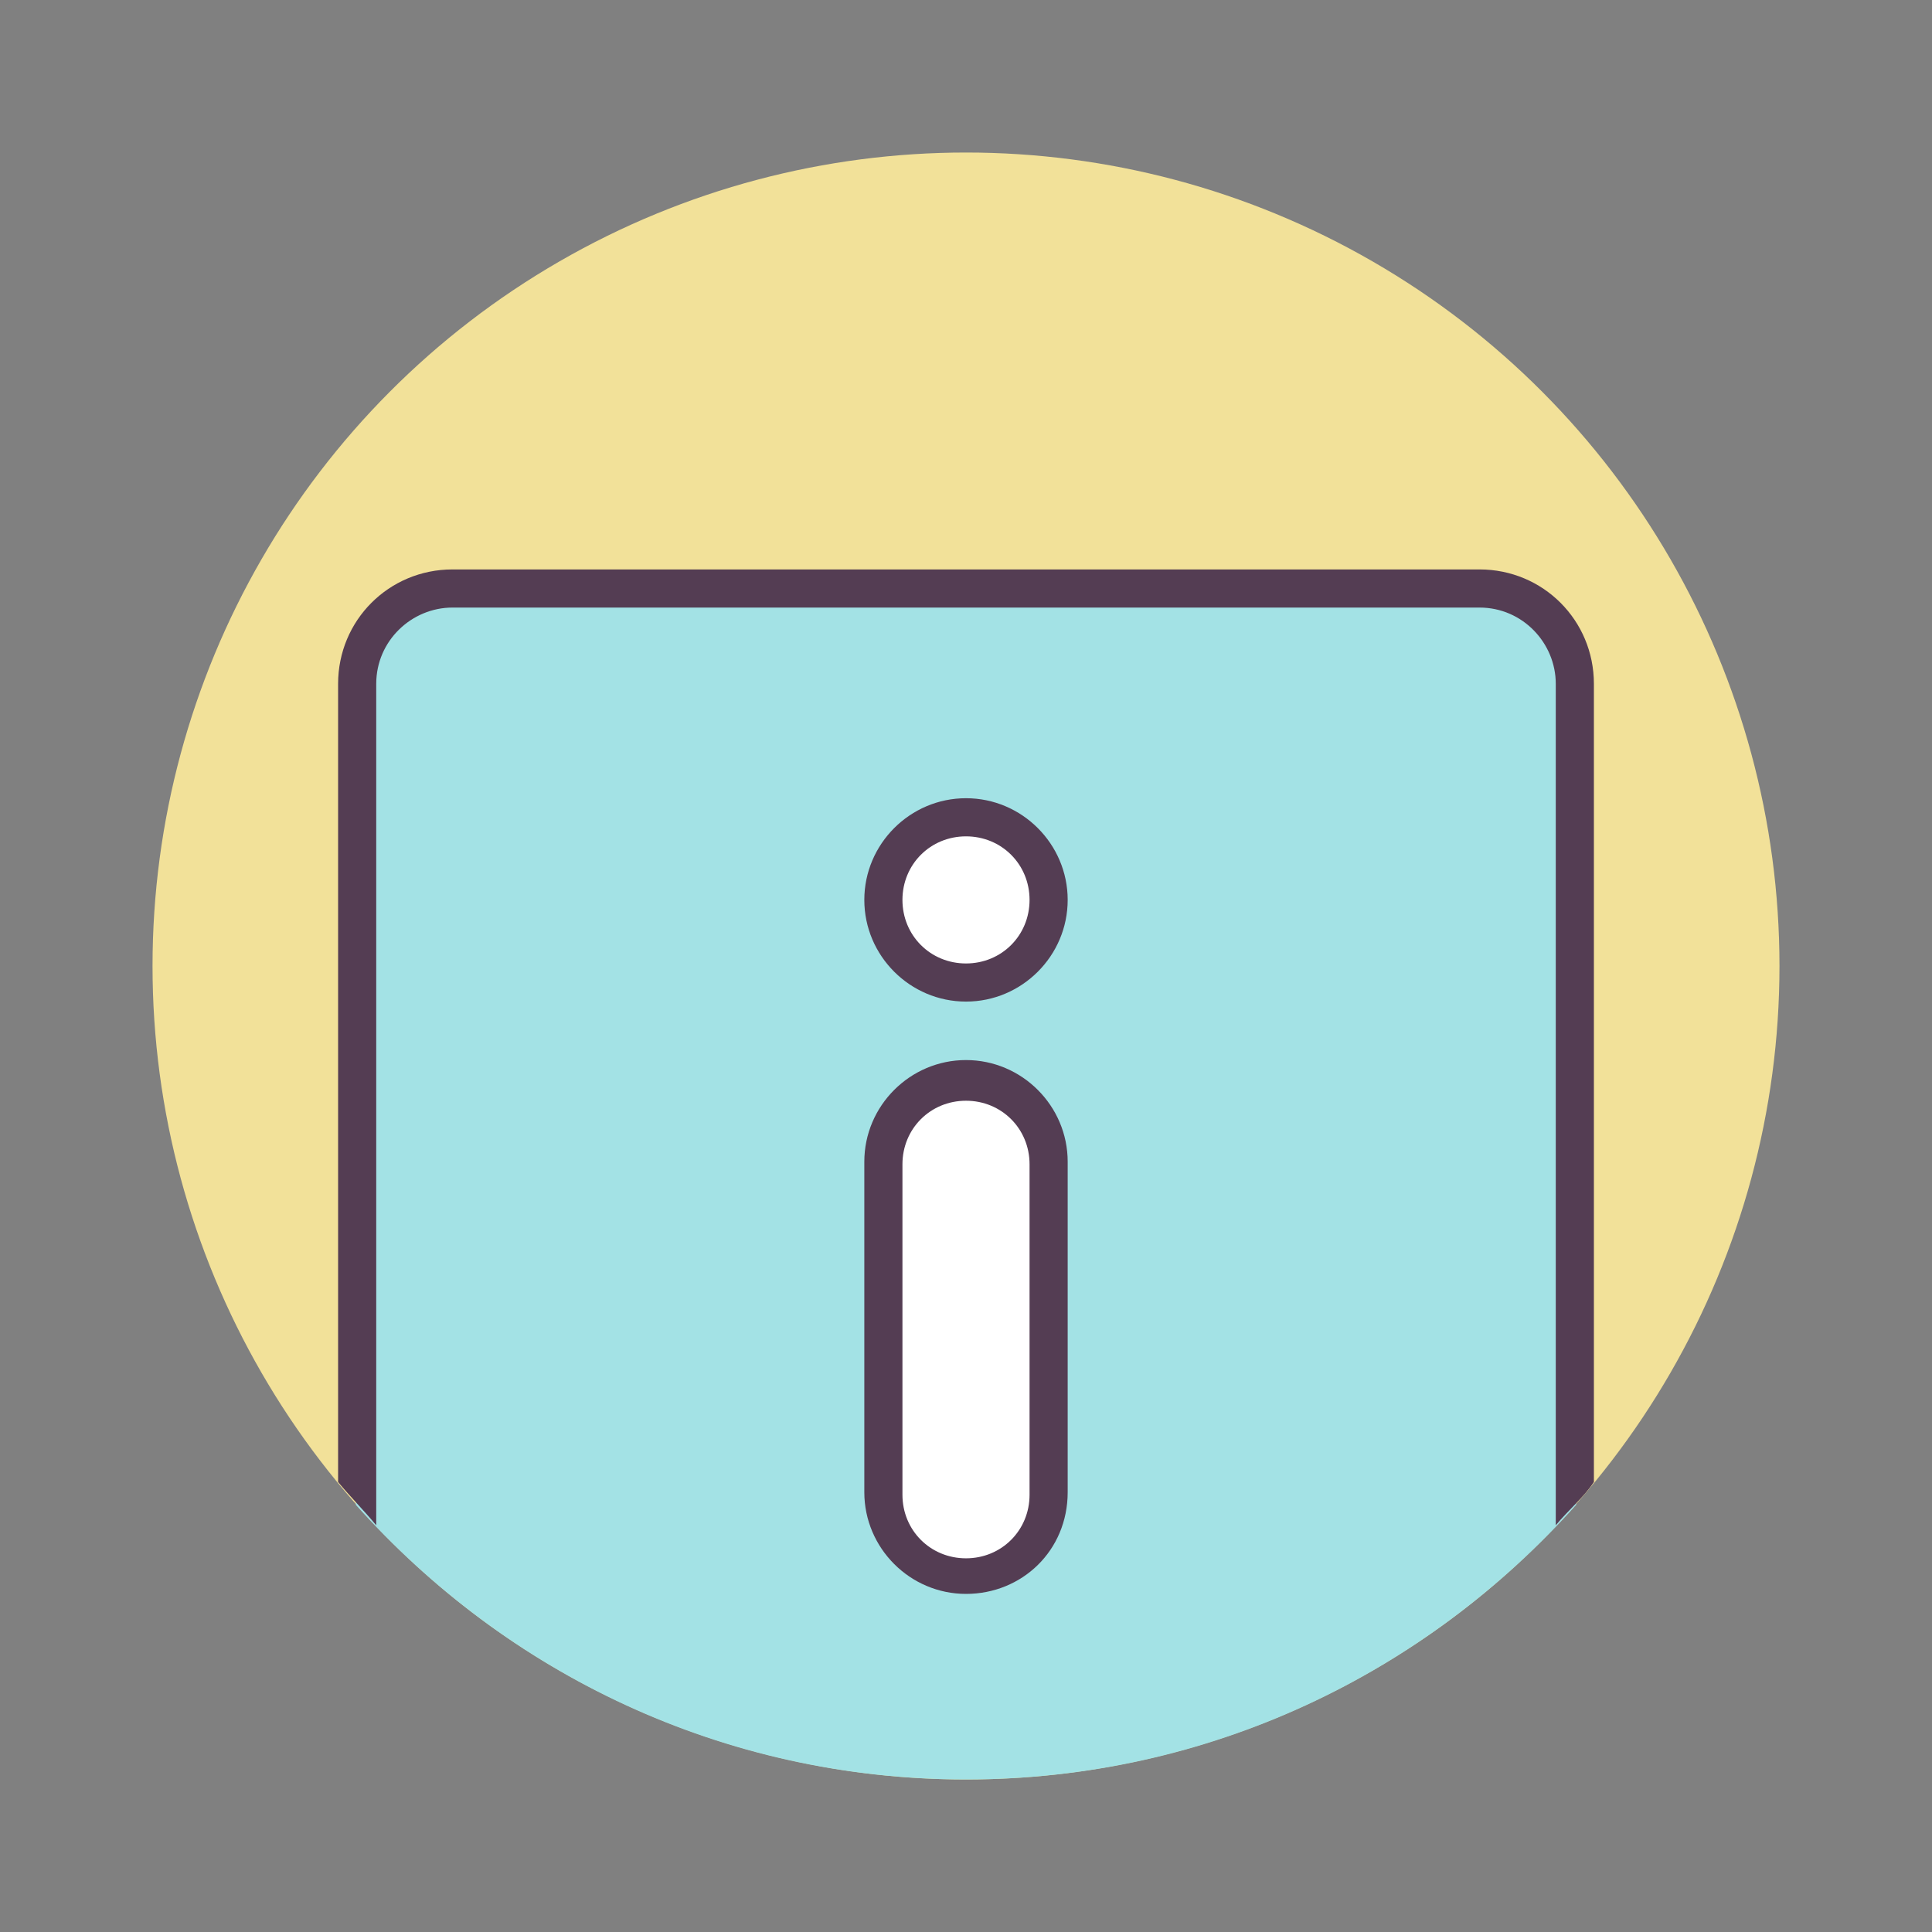
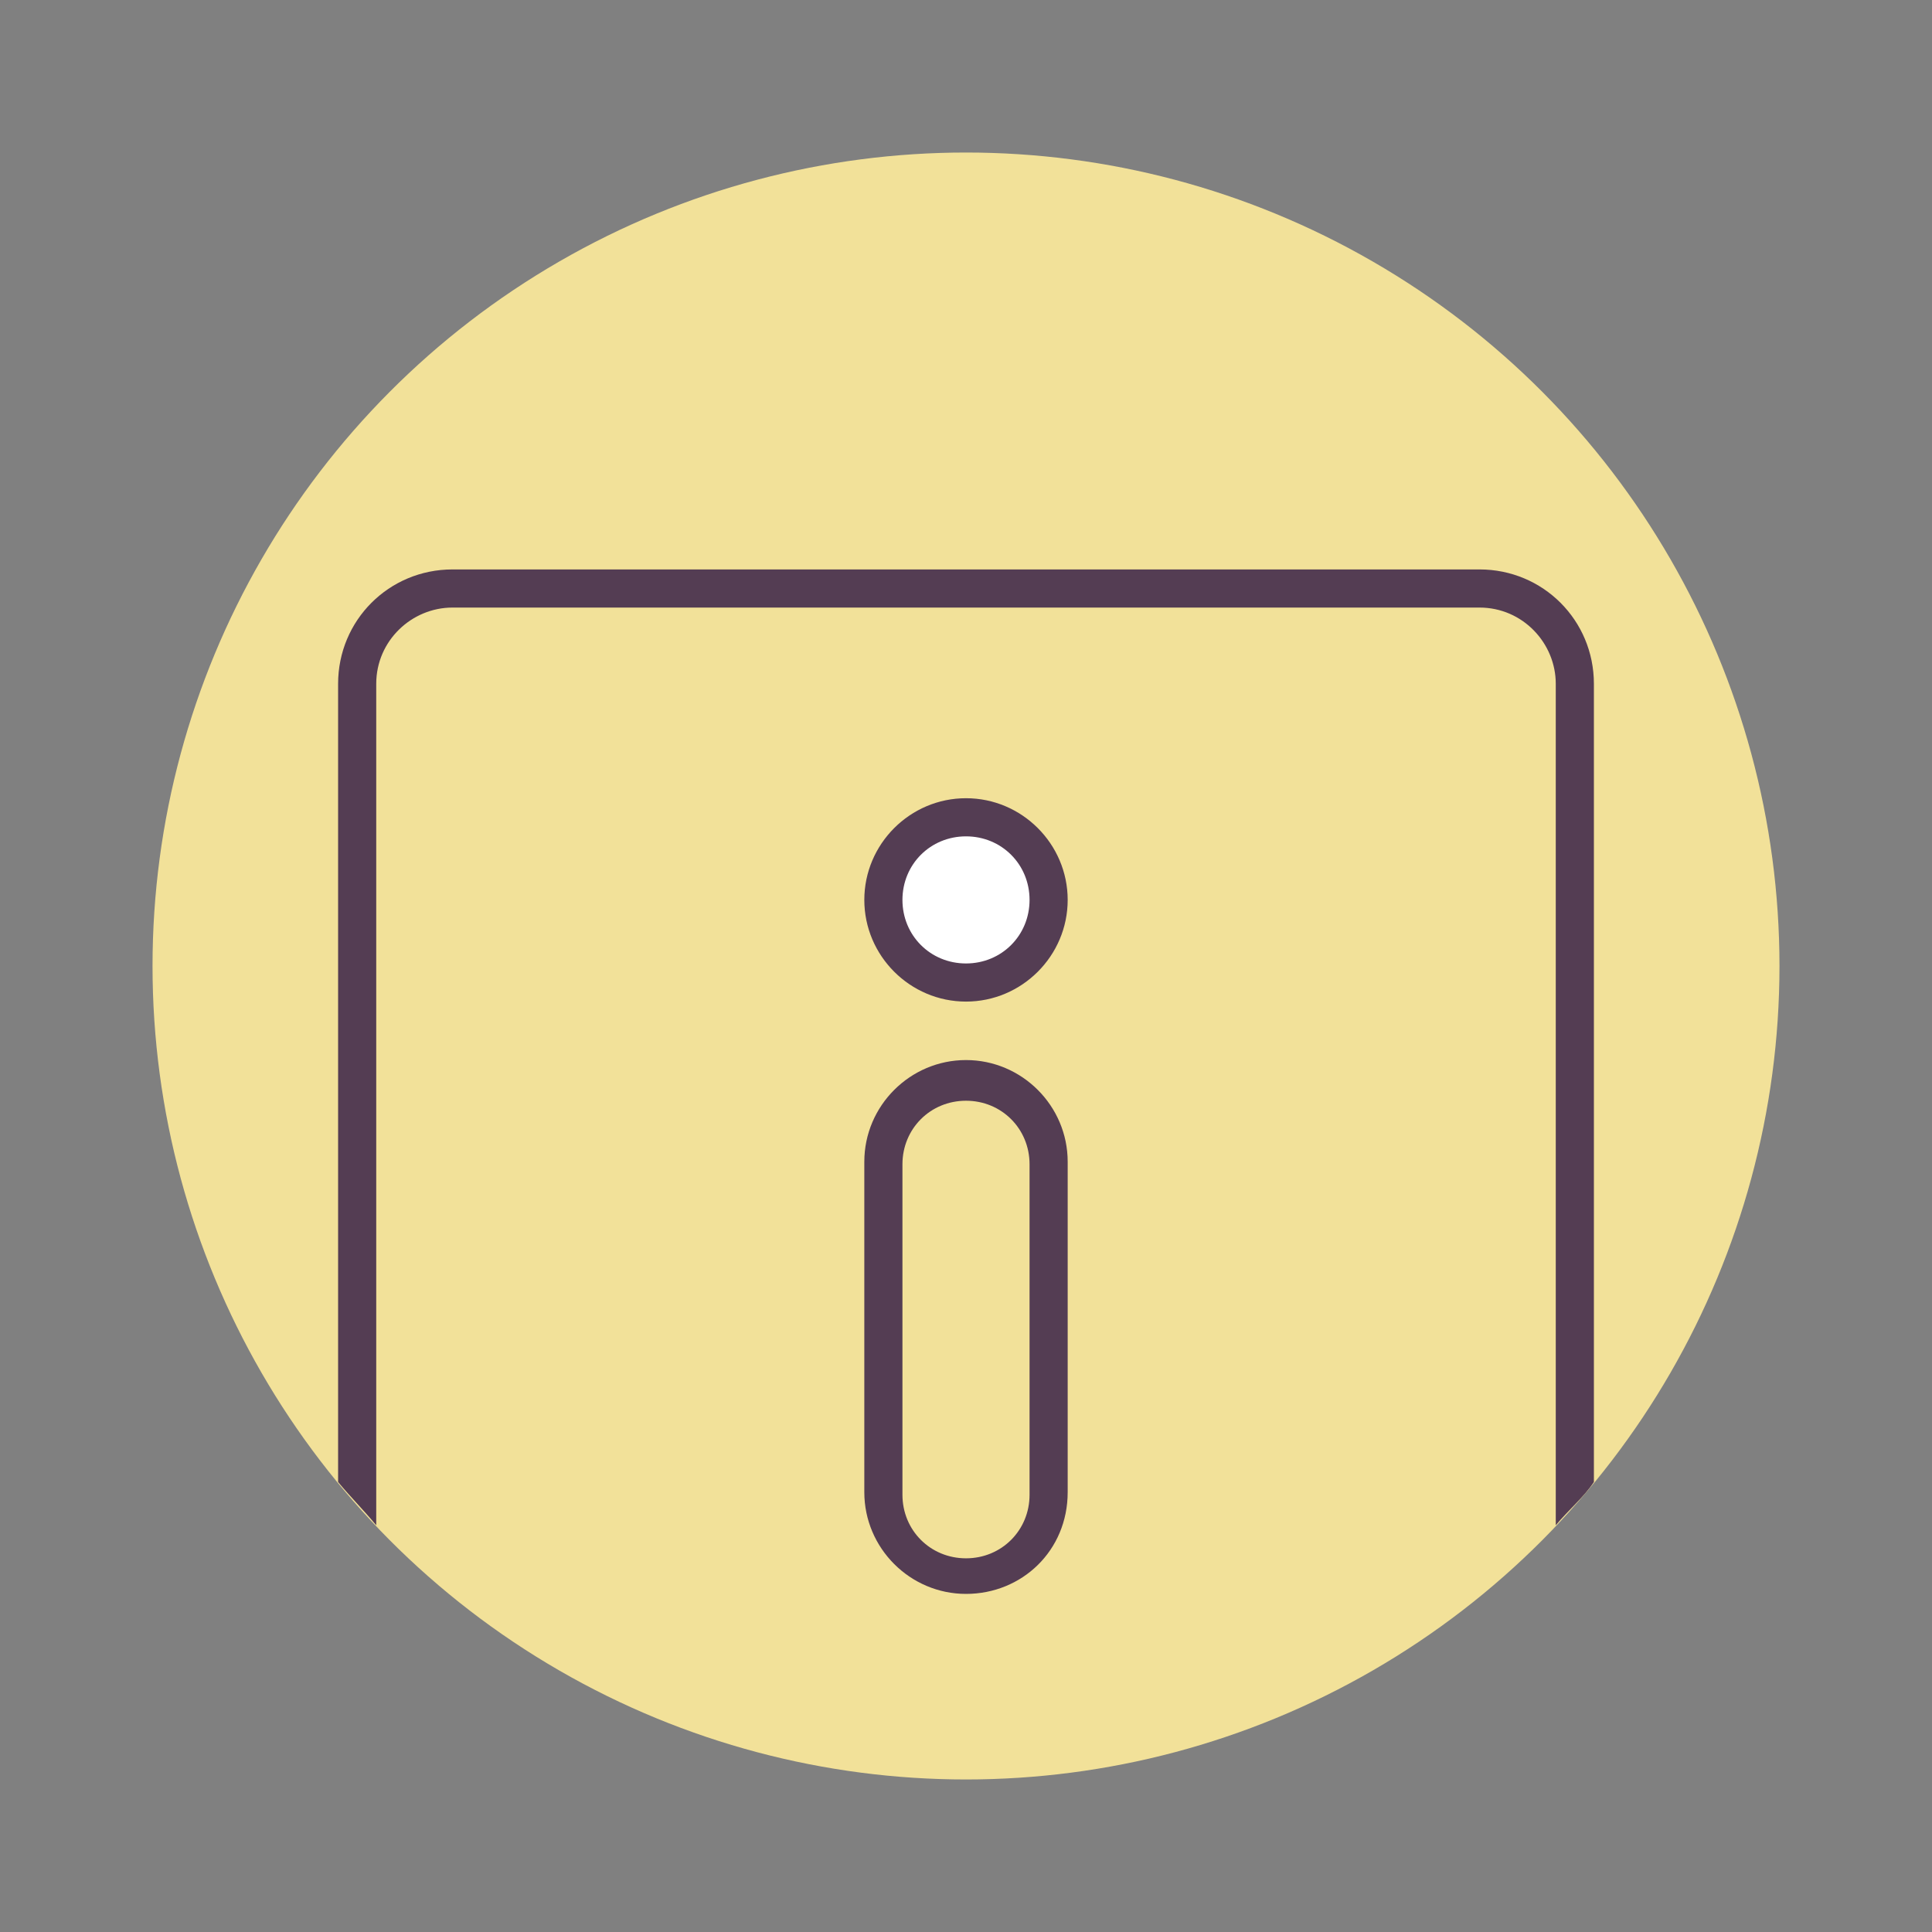
<svg xmlns="http://www.w3.org/2000/svg" id="Layer_1" style="enable-background:new 0 0 76 76;" version="1.1" viewBox="0 0 76 76" xml:space="preserve">
  <rect x="0" y="0" width="76" height="76" fill="#808080" stroke="none" />
  <style type="text/css">
	.st0{fill:#3DA5AA;}
	.st1{fill:#EDEFF4;}
	.st2{fill:#543D53;}
	.st3{fill:#EF716F;}
	.st4{fill:#F2E199;}
	.st5{fill:#6D7C7C;}
	.st6{fill:#E1E3EA;}
	.st7{fill:#FFFFFF;}
	.st8{fill:#F7796B;}
	.st9{opacity:0.3;}
	.st10{fill:#E8635E;}
	.st11{fill:#CC4848;}
	.st12{fill:#8E8D96;}
	.st13{fill:#E26959;}
	.st14{fill:#A3E2E5;}
	.st15{fill:#E5C67A;}
	.st16{fill:#FC7D70;}
	.st17{fill:none;stroke:#543D53;stroke-width:1.5;stroke-linecap:round;stroke-linejoin:round;stroke-miterlimit:10;}
	.st18{fill:#FFFFFF;stroke:#543D53;stroke-width:1.5;stroke-linecap:round;stroke-linejoin:round;stroke-miterlimit:10;}
	.st19{fill:#97C97D;}
	.st20{fill:#BEEAA2;}
	.st21{fill:#F0C419;}
	.st22{fill:#DDDDE7;}
	.st23{fill:#89BC6C;}
	.st24{fill:#EDEFF4;stroke:#543D53;stroke-width:1.5;stroke-linecap:round;stroke-linejoin:round;stroke-miterlimit:10;}
	.st25{fill:#9B9BA5;}
	.st26{fill:#F77F7F;}
	.st27{fill:#A3E2E5;stroke:#543D53;stroke-width:1.5;stroke-linecap:round;stroke-linejoin:round;stroke-miterlimit:10;}
	.st28{fill:#EF716F;stroke:#543D53;stroke-width:1.5;stroke-linecap:round;stroke-linejoin:round;stroke-miterlimit:10;}
	.st29{fill:#3DA5AA;stroke:#543D53;stroke-width:1.5;stroke-linecap:round;stroke-linejoin:round;stroke-miterlimit:10;}
	.st30{fill:#70737F;stroke:#543D53;stroke-width:1.5;stroke-linecap:round;stroke-linejoin:round;stroke-miterlimit:10;}
	.st31{fill:#6D7C7C;stroke:#543D53;stroke-width:1.5;stroke-linecap:round;stroke-linejoin:round;stroke-miterlimit:10;}
	.st32{fill:#E1E3EA;stroke:#543D53;stroke-width:1.5;stroke-linecap:round;stroke-linejoin:round;stroke-miterlimit:10;}
	.st33{fill:#F2E199;stroke:#543D53;stroke-width:1.5;stroke-linecap:round;stroke-linejoin:round;stroke-miterlimit:10;}
	.st34{fill:#E5C67A;stroke:#543D53;stroke-width:1.5;stroke-linecap:round;stroke-linejoin:round;stroke-miterlimit:10;}
	.st35{fill:#8E8D96;stroke:#543D53;stroke-width:1.5;stroke-linecap:round;stroke-linejoin:round;stroke-miterlimit:10;}
	.st36{fill:#533D53;}
	.st37{opacity:0.3;fill:#3DA5AA;}
	.st38{fill:none;stroke:#533D53;stroke-width:1.5;stroke-linecap:round;stroke-linejoin:round;stroke-miterlimit:10;}
	.st39{opacity:0.5;}
	.st40{fill:#E0C74C;}
	.st41{fill:#EACE7F;}
</style>
  <g>
    <g>
      <g>
        <circle class="st4" cx="38" cy="38" r="32" />
      </g>
    </g>
    <g>
-       <path class="st14" d="M38,70c9.6,0,18.1-4.2,24-10.8V26.9c0-2.1-1.7-3.8-3.8-3.8H17.8c-2.1,0-3.8,1.7-3.8,3.8v32.3    C19.9,65.8,28.4,70,38,70z" />
      <path class="st2" d="M62.7,58.3V26.9c0-2.5-2-4.5-4.5-4.5H17.8c-2.5,0-4.5,2-4.5,4.5v31.4c0.5,0.6,1,1.1,1.5,1.7V26.9    c0-1.7,1.4-3,3-3h40.4c1.7,0,3,1.4,3,3V60C61.7,59.4,62.3,58.9,62.7,58.3z" />
    </g>
    <g>
      <g>
        <circle class="st7" cx="38" cy="35.4" r="3.2" />
        <path class="st2" d="M38,39.4c-2.2,0-4-1.8-4-4s1.8-4,4-4s4,1.8,4,4S40.2,39.4,38,39.4z M38,32.9c-1.4,0-2.5,1.1-2.5,2.5     s1.1,2.5,2.5,2.5s2.5-1.1,2.5-2.5S39.4,32.9,38,32.9z" />
      </g>
      <g>
        <g>
-           <path class="st7" d="M38,62L38,62c-1.8,0-3.2-1.4-3.2-3.2v-13c0-1.8,1.4-3.2,3.2-3.2h0c1.8,0,3.2,1.4,3.2,3.2v13      C41.2,60.5,39.8,62,38,62z" />
          <path class="st2" d="M38,62.7c-2.2,0-4-1.8-4-4v-13c0-2.2,1.8-4,4-4s4,1.8,4,4v13C42,61,40.2,62.7,38,62.7z M38,43.3      c-1.4,0-2.5,1.1-2.5,2.5v13c0,1.4,1.1,2.5,2.5,2.5s2.5-1.1,2.5-2.5v-13C40.5,44.4,39.4,43.3,38,43.3z" />
        </g>
      </g>
    </g>
  </g>
</svg>